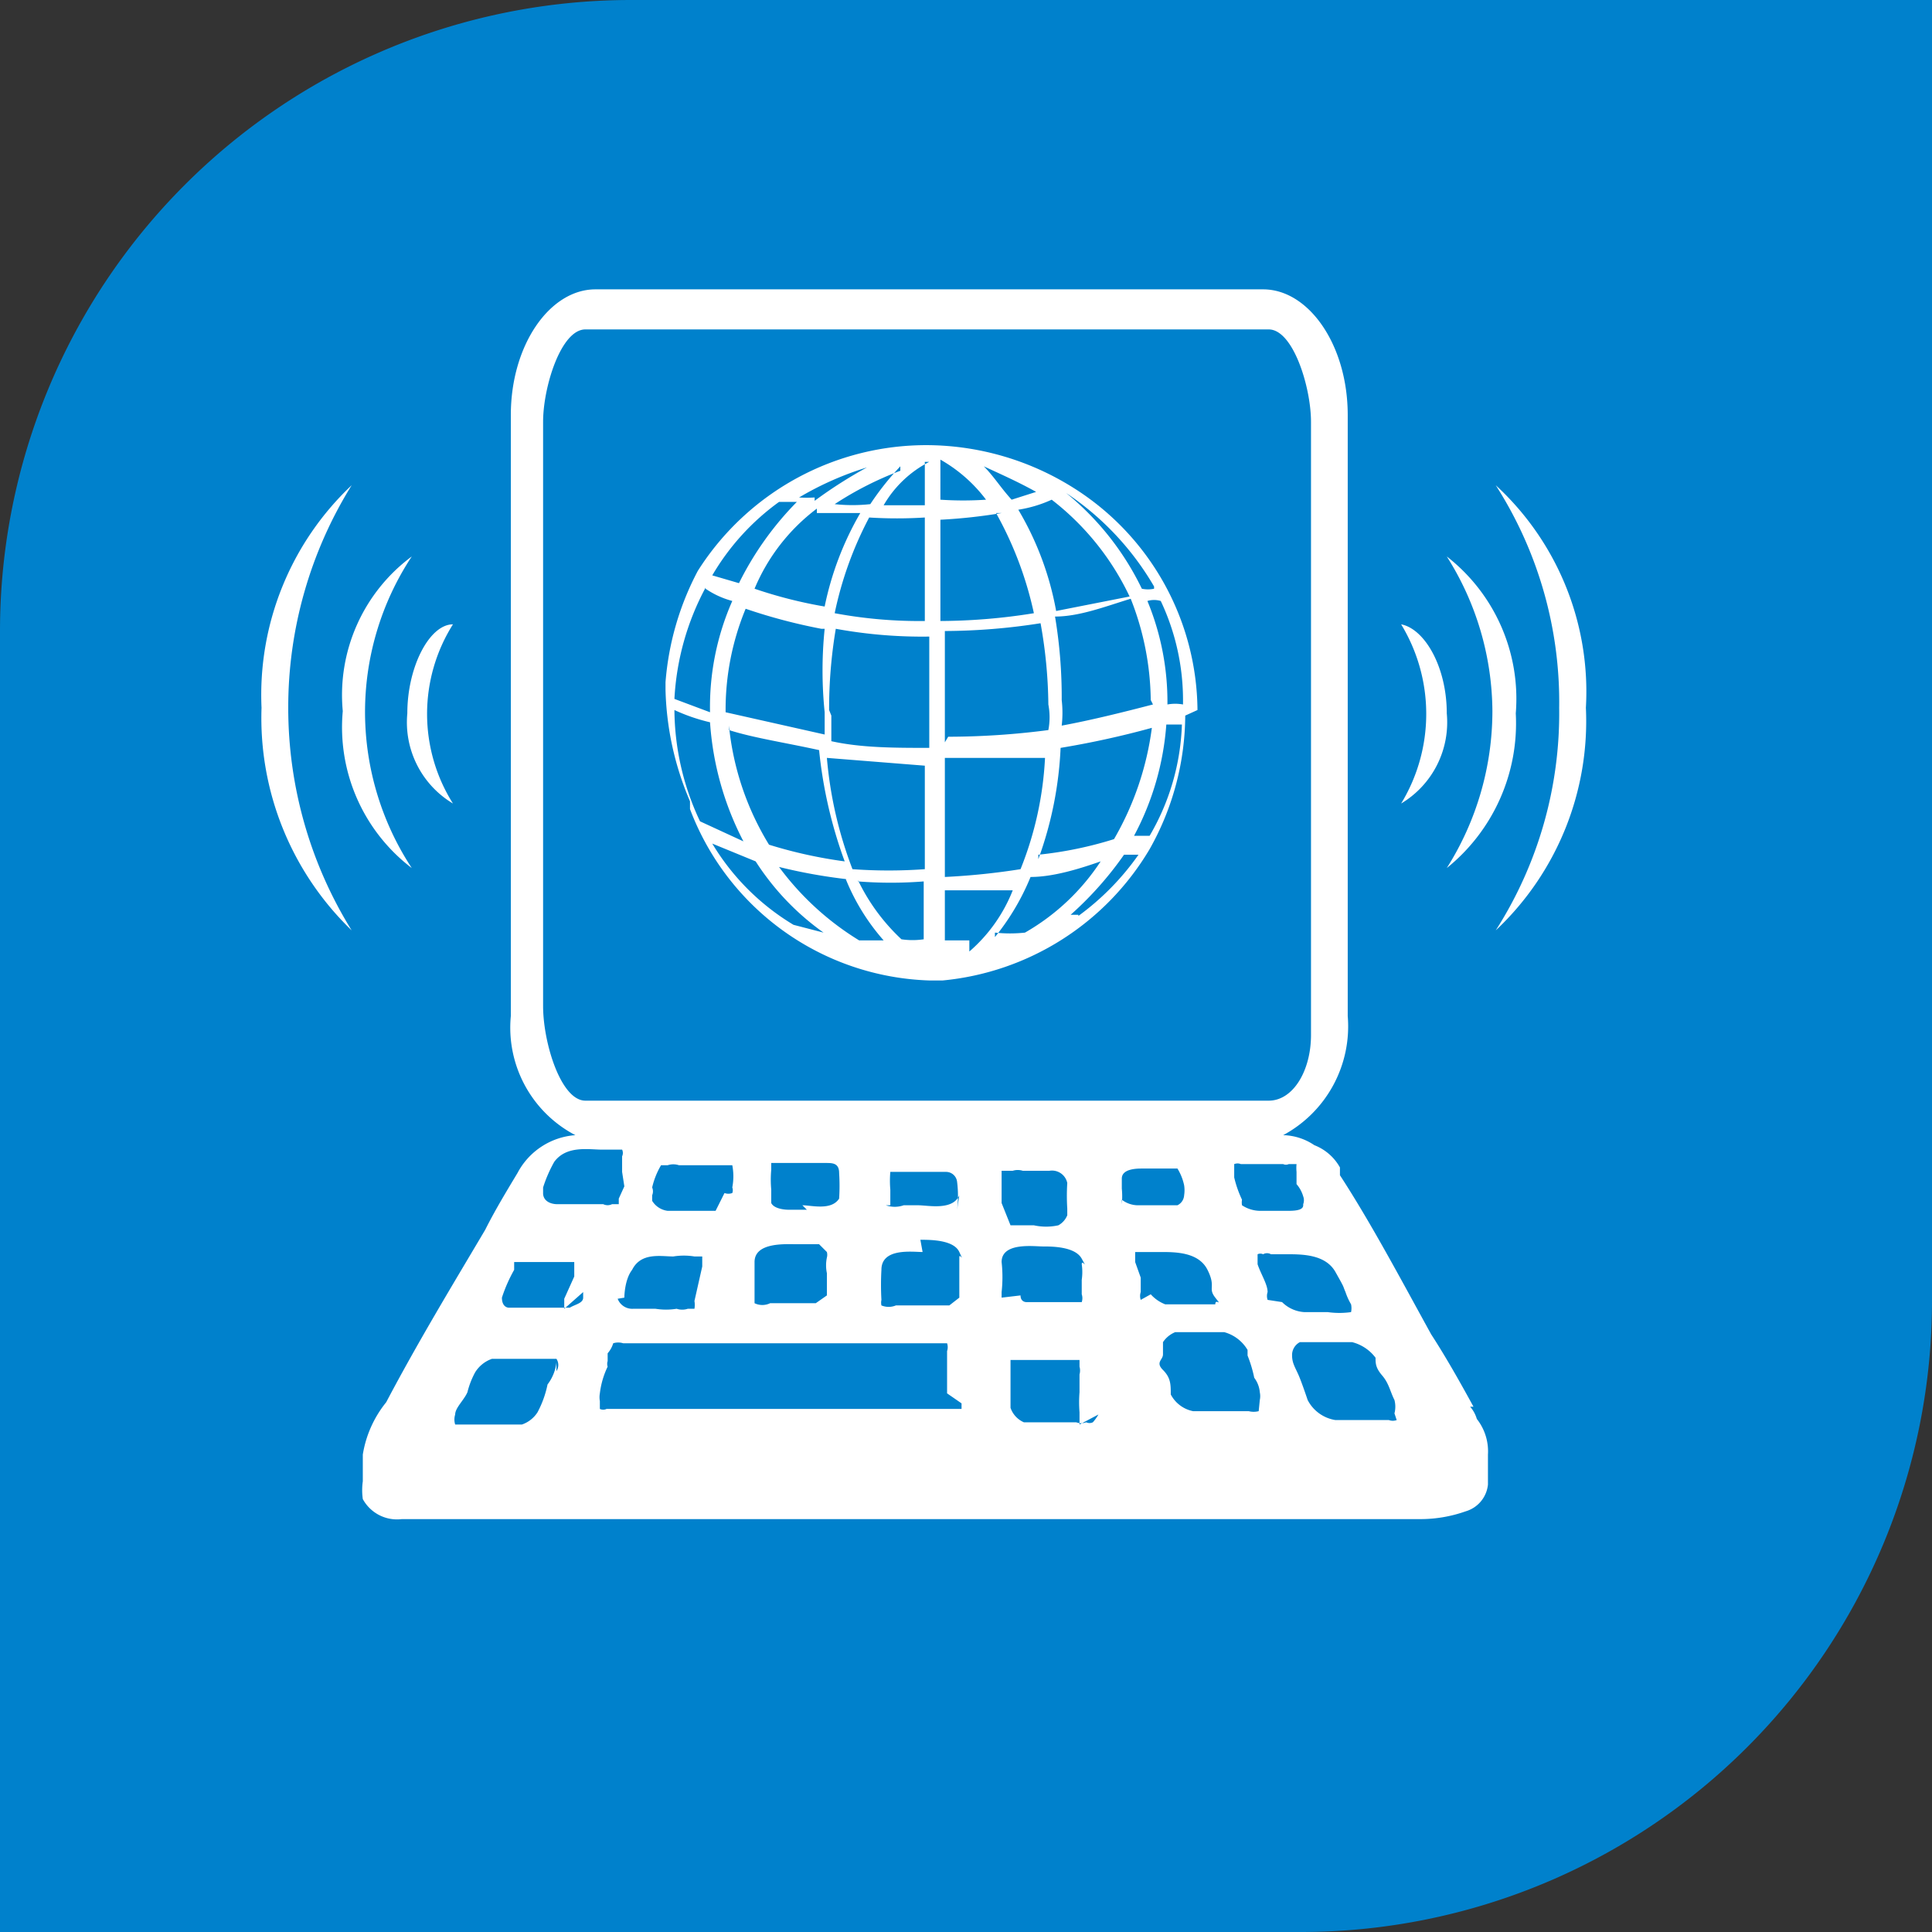
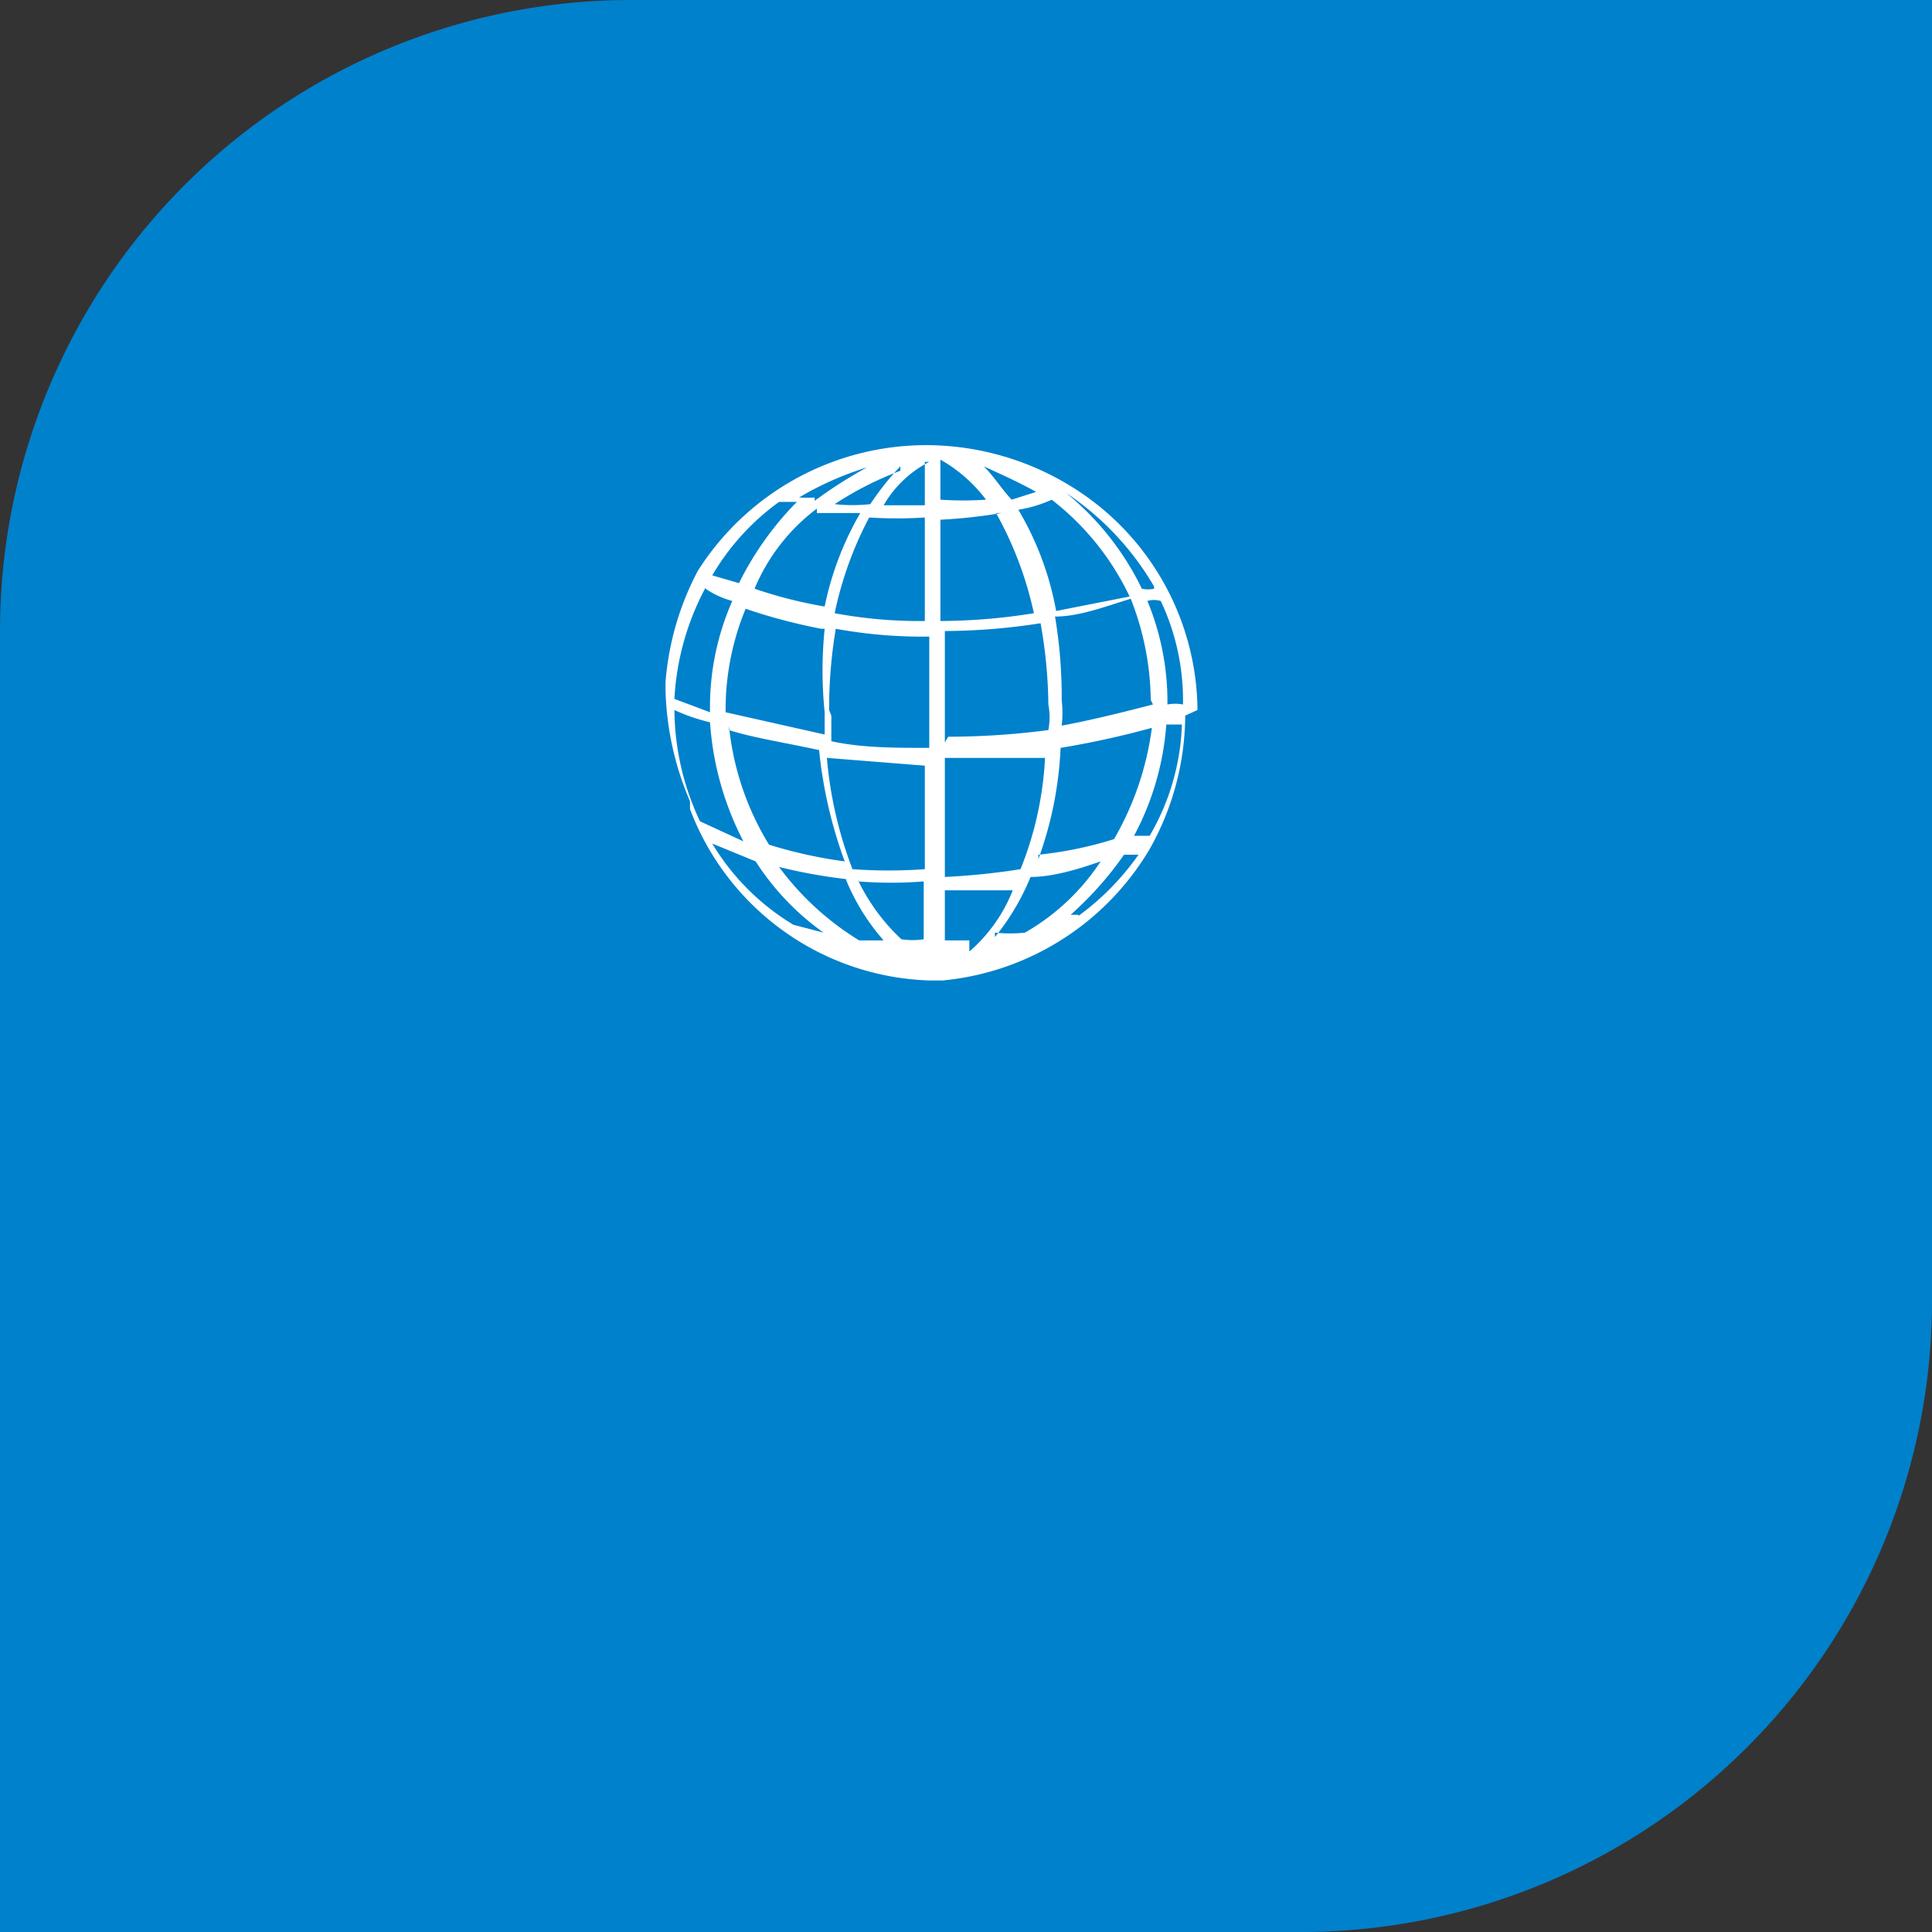
<svg xmlns="http://www.w3.org/2000/svg" viewBox="0 0 17.36 17.36">
  <rect x="0" y="0" width="17.36" height="17.36" fill="#333333" stroke="none" />
  <defs>
    <style>.cls-1{fill:#0081cc;}.cls-2{fill:#fff;fill-rule:evenodd;}</style>
  </defs>
  <title>s-icon35</title>
  <g id="图层_2" data-name="图层 2">
    <g id="图层_1-2" data-name="图层 1">
      <path class="cls-1" d="M5.67,0H17.36a0,0,0,0,1,0,0V11.69a5.67,5.67,0,0,1-5.67,5.67H0a0,0,0,0,1,0,0V5.67A5.67,5.67,0,0,1,5.67,0Z" />
-       <path class="cls-2" d="M4.07,7.22a1.51,1.51,0,0,1,0-1.61c-.21,0-.41.38-.41.8a.85.85,0,0,0,.41.81ZM13,6.41c0-.42-.2-.76-.41-.8a1.55,1.55,0,0,1,0,1.61A.85.85,0,0,0,13,6.41ZM13,7.8a1.67,1.67,0,0,0,.62-1.39A1.62,1.62,0,0,0,13,5a2.62,2.62,0,0,1,.41,1.39A2.64,2.64,0,0,1,13,7.8ZM3.7,7.8a2.56,2.56,0,0,1-.42-1.39A2.54,2.54,0,0,1,3.7,5a1.55,1.55,0,0,0-.62,1.39A1.59,1.59,0,0,0,3.7,7.8Zm9.54,4.84c-.12-.22-.25-.45-.38-.65-.27-.49-.54-1-.82-1.43l0-.07a.45.45,0,0,0-.23-.2.52.52,0,0,0-.28-.09,1.11,1.11,0,0,0,.58-1.07V3.73c0-.63-.35-1.13-.76-1.13h-6c-.41,0-.76.5-.76,1.13v5.4a1.09,1.09,0,0,0,.58,1.07.64.64,0,0,0-.52.34c-.09.15-.2.33-.29.51-.29.49-.6,1-.89,1.55a1,1,0,0,0-.21.47v.24a.57.57,0,0,0,0,.16.35.35,0,0,0,.35.18h9.15a1.22,1.22,0,0,0,.41-.07.28.28,0,0,0,.2-.24v-.27a.47.47,0,0,0-.1-.32.29.29,0,0,0-.06-.11ZM4.88,9.3V3.79c0-.31.16-.83.38-.83H11.4c.22,0,.38.52.38.83V9.3c0,.32-.16.59-.38.59H5.26c-.22,0-.38-.52-.38-.85V9.3Zm6.83,1.53a.06.06,0,0,1,0,0h0c0,.05-.09.05-.15.05h-.24a.3.3,0,0,1-.16-.05l0,0a.15.15,0,0,1,0-.05l0,0a1,1,0,0,1-.07-.2c0-.07,0-.09,0-.12h0a.08.08,0,0,1,.06,0h.38a.06.06,0,0,0,.05,0s0,0,0,0l.07,0a.36.36,0,0,0,0,.07l0,.11a.29.29,0,0,1,.06.11.1.1,0,0,1,0,.07Zm-3.09-.09v0c-.06.14-.28.09-.37.09H8.12a.24.24,0,0,1-.16,0v0H8v-.14a.92.92,0,0,1,0-.16v0a.06.06,0,0,1,0,0s0,0,0,0v0h0s0,0,0,0H8.5a.1.1,0,0,1,.1.09h0a1,1,0,0,1,0,.25v0Zm-.35.4c.09,0,.3,0,.35.11s0,0,0,.05v.31l0,.05,0,0v0l-.09.07H8.05a.17.17,0,0,1-.13,0,0,0,0,0,0,0,0v0a.12.12,0,0,1,0-.05l0,0a2.44,2.44,0,0,1,0-.27c0-.2.28-.16.37-.16Zm-1.49.58,0,0s0,0,0,0v-.14l0-.24h0c0-.18.28-.16.38-.16h.2a.06.06,0,0,0,0,0l.07.07v0a.1.1,0,0,1,0,.05v0a.34.34,0,0,0,0,.14l0,.15s0,.05,0,.05v0h0v0l-.1.07H6.92a.16.16,0,0,1-.14,0Zm.47-.85H7.08s-.12,0-.15-.06v-.07s0-.05,0-.05a1,1,0,0,1,0-.18s0,0,0-.06,0,0,0,0l.08,0h.41c.06,0,.12,0,.12.09v0a1.81,1.81,0,0,1,0,.23v0s0,0,0,0v0c-.07.11-.25.06-.33.06Zm-1.64.79v0s0,0,0,0,0,0,0,0,0-.16.07-.25l0,0v0h0c.08-.16.26-.12.37-.12a.59.59,0,0,1,.19,0h.07l0,0s0,0,0,.09v0l-.07.31a.21.21,0,0,1,0,.07s0,0-.06,0a.16.16,0,0,1-.1,0h0a.6.6,0,0,1-.19,0l-.2,0a.14.14,0,0,1-.14-.09s0,0,0,0v0Zm0-1-.05.11,0,.05-.06,0h0v0h0a.09.09,0,0,1-.08,0H5s-.11,0-.12-.09v0l0-.06a1.22,1.22,0,0,1,.1-.23c.11-.15.31-.11.43-.11s.14,0,.18,0h0v0l0,0a.07.07,0,0,1,0,.06c0,.05,0,.09,0,.14Zm.82.22h0v0H6a.19.19,0,0,1-.14-.09v-.05a.09.09,0,0,0,0-.07.7.7,0,0,1,.08-.2v0H6v0a.16.16,0,0,1,.1,0,0,0,0,0,1,0,0h.3c.06,0,.14,0,.18,0s0,0,0,0v0a.53.53,0,0,1,0,.2.07.07,0,0,1,0,.05v0l0,0v0s0,0,0,0,0,0,0,0h0a.1.1,0,0,1-.07,0ZM5,12.24a.4.4,0,0,1-.08.2.92.92,0,0,1-.09.25v0h0v0h0a.27.27,0,0,1-.14.11s0,0,0,0h-.6a.11.11,0,0,0,0,0,.15.15,0,0,1,0-.09s0,0,0,0v0c0-.06.08-.13.11-.2a.75.75,0,0,1,.07-.18,0,0,0,0,0,0,0s0,0,0,0a.29.29,0,0,1,.15-.12h.07s0,0,0,0h.38l.06,0s0,0,0,0H5a.1.1,0,0,1,0,.11Zm.24-.63s0,0,0,.05-.07.06-.12.09,0,0,0,0h0l-.08,0H4.57s0,0,0,0-.06,0-.06-.09v0l0,0s0,0,0,0a1.36,1.36,0,0,1,.11-.25v0s0,0,0-.07,0,0,0,0,0,0,0,0h0v0s0,0,.06,0h.48l0,0s0,.06,0,.13l-.09.2,0,.09Zm3.4,1v0s0,0,0,0v0l0,0,0,.05s0,0,0,0h0a0,0,0,0,0,0,0H8.45s0,0,0,0h-3a0,0,0,0,1,0,0,.07.07,0,0,1-.06,0s0-.05,0-.07a.2.2,0,0,1,0-.07l0,0a.76.76,0,0,1,.07-.24.08.08,0,0,1,0-.05v-.07a.24.24,0,0,0,.05-.09h0v0h0a0,0,0,0,1,0,0s0,0,0,0h0l0,0h0a.15.15,0,0,1,.09,0H8.51l0,0,0,0,0,0,0,0a.11.11,0,0,1,0,.07v.38ZM9,10.81v0s0,0,0,0v-.29l.05,0,0,0h.05a.15.15,0,0,1,.09,0h.24s0,0,0,0a.14.14,0,0,1,.16.11,1.81,1.81,0,0,0,0,.23v.06a.18.18,0,0,1-.08.09h0a.51.51,0,0,1-.22,0H9.08l0,0,0,0,0,0Zm0,.85s0-.05,0-.05v0a1.23,1.23,0,0,0,0-.27v0c0-.18.29-.14.37-.14s.29,0,.35.11,0,0,0,.05v0a.49.49,0,0,1,0,.14l0,.13a.11.11,0,0,1,0,.07.06.06,0,0,1,0,0l0,0h0l0,0h0s0,0,0,0h-.5v0h0s0,0,0,0h0s-.05,0-.05-.06Zm.87,1.05a.42.42,0,0,1-.05.07.07.07,0,0,1-.06,0,.13.13,0,0,1-.09,0H9.2a.22.22,0,0,1-.12-.13v0s0,0,0,0v0c0-.07,0-.18,0-.27v-.16h0v0l0,0s0,0,0,0,0,0,0,0h0v0H9.7s0,0,0,0h0v0h0l0,.06a.13.13,0,0,1,0,.07l0,.16a1.13,1.13,0,0,0,0,.18v.11Zm.21-1.84s0,0,0,0l0-.05v0a.7.7,0,0,0,0-.14s0,0,0-.09v0c0-.09.14-.09.18-.09h.26s.05,0,.06,0h0l0,0h0v0h0v0s0,0,0,0a.47.47,0,0,1,.06.15.29.29,0,0,1,0,.09v0s0,.06-.06.09h0a0,0,0,0,0,0,0h-.36a.24.24,0,0,1-.14-.05Zm.17.81a.11.11,0,0,1,0-.07l0-.13-.05-.14v-.09l0,0h0v0l.05,0a0,0,0,0,0,0,0h.18c.13,0,.34,0,.42.16s0,.16.07.25,0,0,0,.06v0s0,0,0,0,0,0,0,0v0h0l0,0h0s0,0,0,0h-.45a.34.34,0,0,1-.13-.09s0,0,0,0Zm1.06,1s0,0,0,0v0h0v0a.18.18,0,0,1-.09,0h-.5a.29.29,0,0,1-.2-.15.11.11,0,0,1,0,0c0-.09,0-.15-.07-.22s0-.09,0-.14v-.11a.24.24,0,0,1,.11-.09H11a.35.35,0,0,1,.21.16,0,0,0,0,0,0,0v.05a1.17,1.17,0,0,1,.06.2.25.25,0,0,1,.05.13.17.17,0,0,1,0,.07Zm.08-1s0,0,0,0a.11.11,0,0,1,0-.07l0,0c0-.07-.06-.16-.09-.25v-.09a.06.06,0,0,1,0,0,.06.06,0,0,1,.05,0,.07.07,0,0,1,.07,0h.14c.14,0,.35,0,.44.16s.06.11.09.18a.58.58,0,0,0,.05.11.17.17,0,0,1,0,.07v0s0,0,0,0,0,0,0,0h0l0,0a.75.75,0,0,1-.21,0h-.21a.31.31,0,0,1-.2-.09Zm1.16,1.08a.1.1,0,0,1-.07,0s0,0-.06,0H12a.34.34,0,0,1-.25-.18s0,0,0,0-.05-.15-.08-.22-.06-.11-.06-.18v0a.13.13,0,0,1,.07-.12l0,0h.47a.38.38,0,0,1,.21.14,0,0,0,0,1,0,0v0h0l0,0c0,.05,0,.09.06.16s.07.14.11.22a.24.24,0,0,1,0,.12Zm.89-8.4a3.61,3.61,0,0,1,.57,2,3.62,3.62,0,0,1-.57,2,2.58,2.58,0,0,0,.81-2,2.52,2.52,0,0,0-.81-2Zm-10.28,0a2.59,2.59,0,0,0-.81,2,2.65,2.65,0,0,0,.81,2,3.79,3.79,0,0,1-.57-2,3.78,3.78,0,0,1,.57-2" />
      <path class="cls-2" d="M10.76,6.38a2.38,2.38,0,0,0-1.12-2,0,0,0,0,0,0,0A2.49,2.49,0,0,0,8.35,4,2.43,2.43,0,0,0,6.27,5.13s0,0,0,0a.08.08,0,0,0,0,0,2.56,2.56,0,0,0-.29,1s0,0,0,0,0,0,0,.07v0a2.7,2.7,0,0,0,.22,1s0,.07,0,.07h0A2.38,2.38,0,0,0,8.35,8.81s0,0,0,0,0,0,0,0l0,0h.12a2.43,2.43,0,0,0,1.86-1.18v0a2.47,2.47,0,0,0,.32-1.2Zm-4.7,0a1.65,1.65,0,0,0,.32.11,2.71,2.71,0,0,0,.3,1.07l-.39-.18a2.37,2.37,0,0,1-.23-1Zm.28-1.09a.78.78,0,0,0,.24.11,2.36,2.36,0,0,0-.2,1l-.32-.12a2.38,2.38,0,0,1,.28-1Zm1-.68.39,0a2.78,2.78,0,0,0-.32.84,4.06,4.06,0,0,1-.63-.16,1.74,1.74,0,0,1,.56-.72Zm3.29,1.72a.39.39,0,0,0-.14,0,2.37,2.37,0,0,0-.18-.93.21.21,0,0,1,.12,0,2.09,2.09,0,0,1,.2.91Zm-.27,0v0c-.27.07-.55.14-.82.19a1,1,0,0,0,0-.23,4.38,4.38,0,0,0-.06-.75c.22,0,.45-.09.68-.16a2.54,2.54,0,0,1,.18.91ZM8.71,8.45l-.22,0V8c.18,0,.41,0,.61,0a1.41,1.41,0,0,1-.39.55Zm-1-.53a3.76,3.76,0,0,0,.59,0v.52a.68.68,0,0,1-.2,0,1.78,1.78,0,0,1-.39-.53ZM7.45,6.38a4.32,4.32,0,0,1,.06-.73,4.32,4.32,0,0,0,.84.07v1c-.31,0-.61,0-.88-.06,0-.1,0-.16,0-.23Zm1-1.84V4.13a1.34,1.34,0,0,1,.41.36,3.05,3.05,0,0,1-.41,0Zm.5.07a3.25,3.25,0,0,1,.34.9,5.37,5.37,0,0,1-.84.07V4.67A4.84,4.84,0,0,0,9,4.61Zm-.64-.46v.39H7.94a1,1,0,0,1,.41-.39Zm0,.52v.91a4.14,4.14,0,0,1-.81-.07,3.25,3.25,0,0,1,.31-.86,4,4,0,0,0,.5,0Zm0,2.14v1a4.51,4.51,0,0,1-.65,0,3.65,3.65,0,0,1-.23-1l.88.07ZM8.49,8.6h0Zm0-.79v-1c.29,0,.59,0,.9,0a3.08,3.08,0,0,1-.22,1,6.28,6.28,0,0,1-.68.07Zm0-1.14v-1a5.61,5.61,0,0,0,.86-.07,4.3,4.3,0,0,1,.07.73.61.61,0,0,1,0,.23,7,7,0,0,1-.9.06Zm1-1.18a2.73,2.73,0,0,0-.34-.91,1.14,1.14,0,0,0,.3-.09,2.39,2.39,0,0,1,.7.87l-.66.13Zm-.4-1c-.1-.11-.16-.21-.25-.3.15.07.31.14.47.23l-.22.07Zm-1-.3a2.52,2.52,0,0,0-.27.34,1.47,1.47,0,0,1-.32,0,3,3,0,0,1,.59-.3Zm-.77.28a1.06,1.06,0,0,1-.14,0,2.82,2.82,0,0,1,.61-.27,4.1,4.1,0,0,0-.47.3Zm.09,1.18a3.69,3.69,0,0,0,0,.75v.2L6.52,6.4v0a2.37,2.37,0,0,1,.18-.93,5,5,0,0,0,.68.18Zm-.86.91c.22.07.49.11.81.18a4.07,4.07,0,0,0,.23,1,4.13,4.13,0,0,1-.68-.15,2.52,2.52,0,0,1-.36-1.07ZM7.6,7.9a1.92,1.92,0,0,0,.34.55l-.22,0A2.55,2.55,0,0,1,7,7.79a4.78,4.78,0,0,0,.61.11Zm.16.68-.16,0c.05,0,.07,0,.1,0l.06,0Zm1.18-.16a2.14,2.14,0,0,0,.32-.54c.2,0,.43-.07.63-.14a2,2,0,0,1-.68.64,1.26,1.26,0,0,1-.27,0Zm.39-.7a3.34,3.34,0,0,0,.2-1,8,8,0,0,0,.82-.18,2.68,2.68,0,0,1-.34,1,3.43,3.43,0,0,1-.68.14Zm1.15-1.21.14,0a2.11,2.11,0,0,1-.29,1c-.05,0-.1,0-.14,0a2.51,2.51,0,0,0,.29-1Zm-.11-1.22a.26.26,0,0,1-.11,0,2.52,2.52,0,0,0-.68-.86,2.55,2.55,0,0,1,.79.84ZM7,4.51s.07,0,.16,0a2.83,2.83,0,0,0-.52.73L6.4,5.17A2.16,2.16,0,0,1,7,4.51ZM6.4,7.58l.39.16a2.32,2.32,0,0,0,.61.64l-.27-.07a2.13,2.13,0,0,1-.73-.73Zm3.29.64a0,0,0,0,0,0,0H9.62a3.09,3.09,0,0,0,.48-.54l.13,0a2.35,2.35,0,0,1-.54.55" />
    </g>
  </g>
</svg>